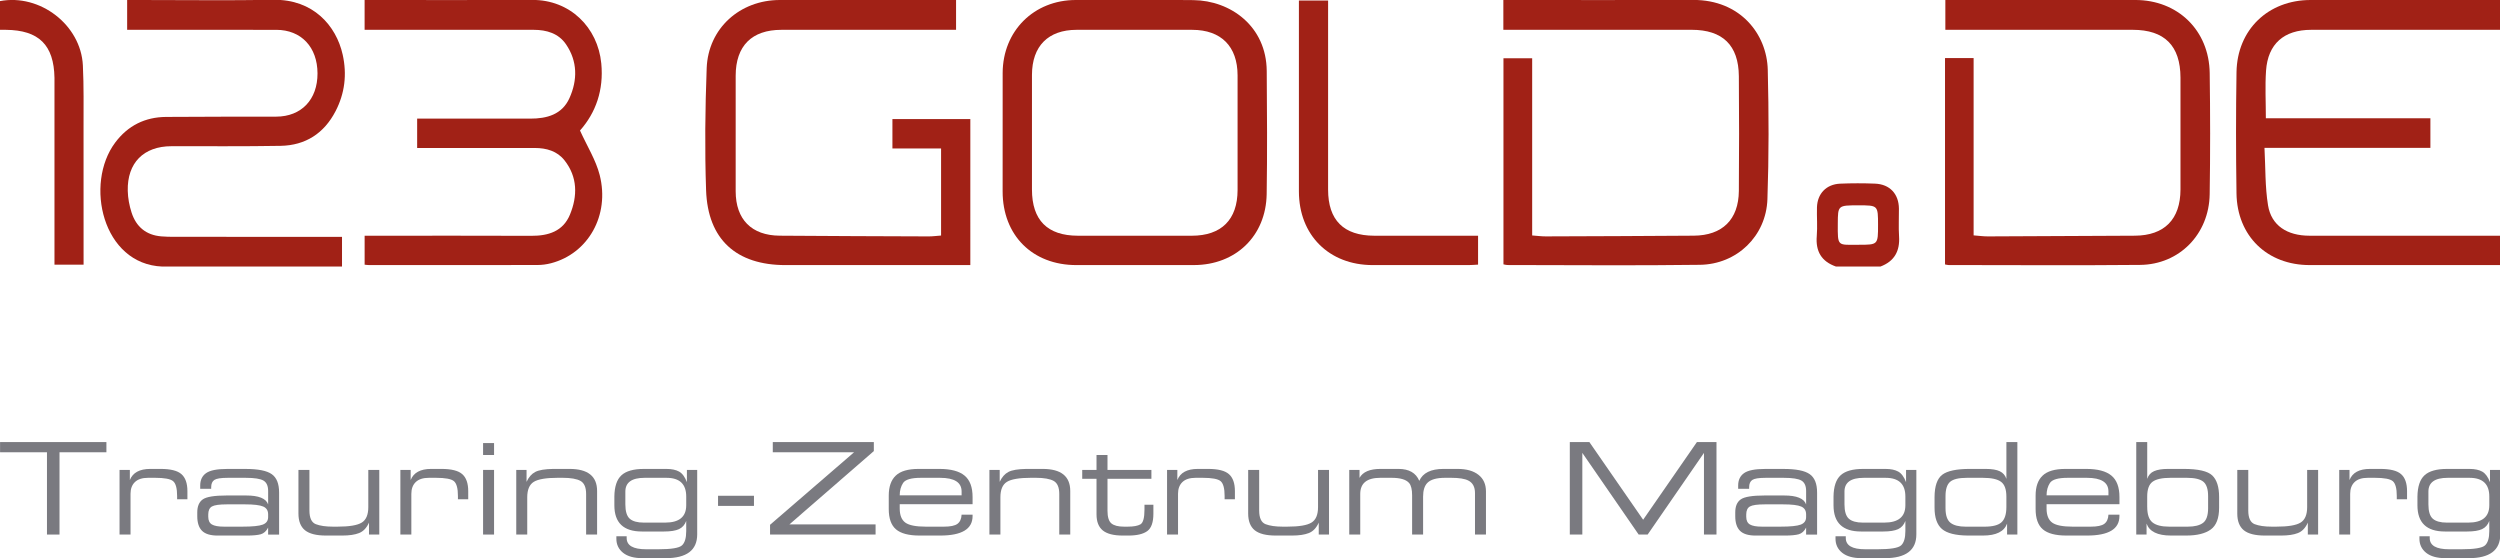
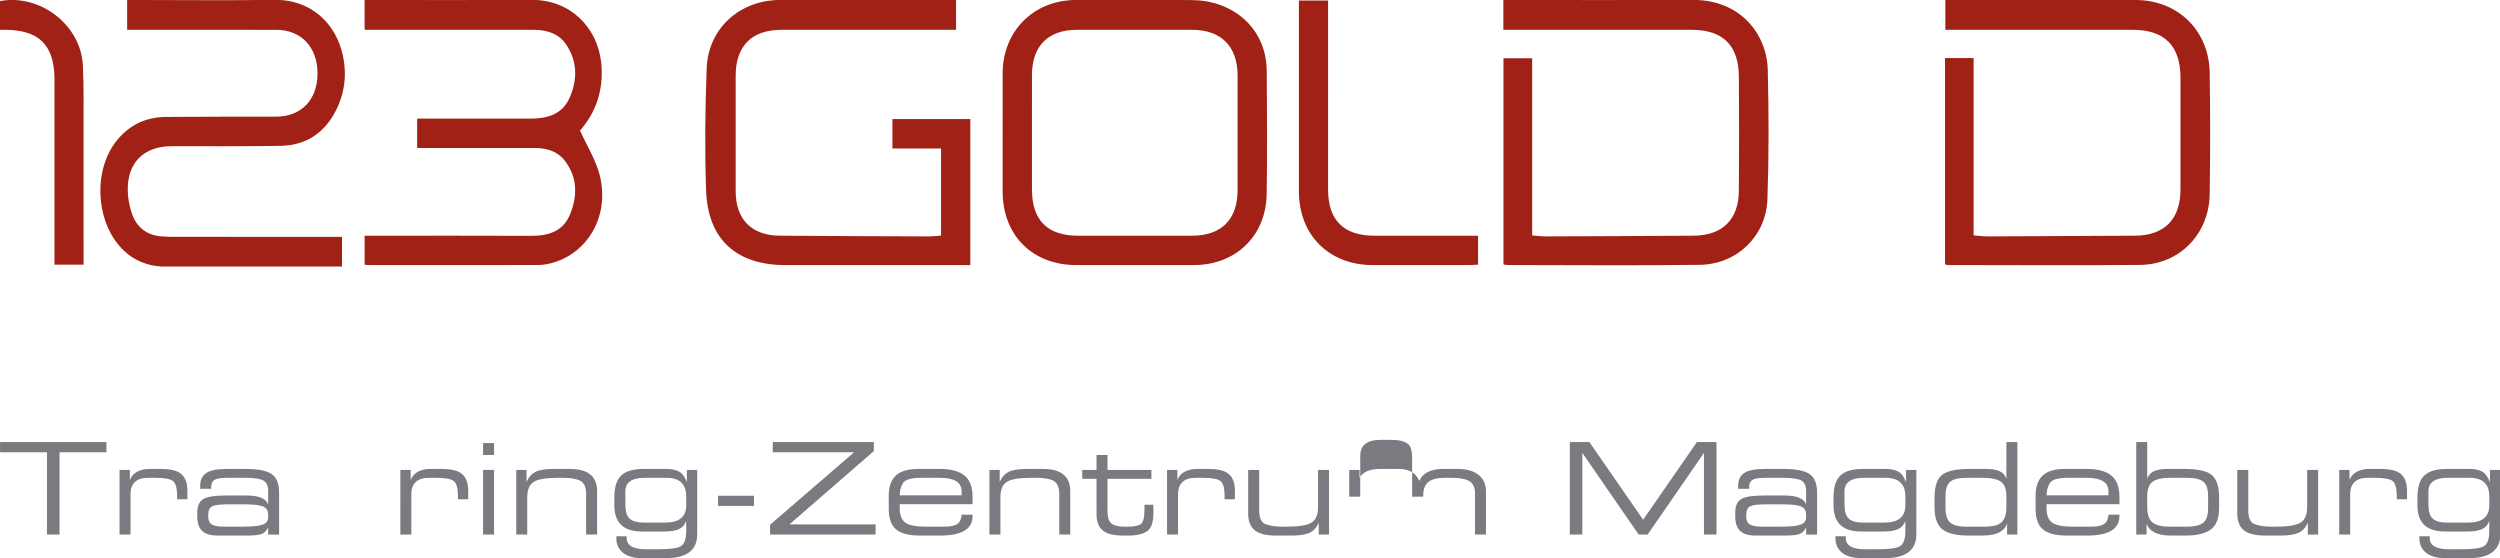
<svg xmlns="http://www.w3.org/2000/svg" version="1.1" id="Ebene_1" x="0px" y="0px" width="339.964px" height="75.902px" viewBox="0 0 339.964 75.902" enable-background="new 0 0 339.964 75.902" xml:space="preserve">
  <g>
    <path fill="none" d="M204.434,4.055c0.532,0,0.987,0,1.44,0c8.056,0,16.109,0,24.164,0c4.211,0,6.385,2.091,6.42,6.309   c0.045,5.202,0.041,10.404,0,15.607c-0.033,3.887-2.24,6.054-6.133,6.08c-6.709,0.05-13.421,0.072-20.132,0.097   c-0.575,0.002-1.153-0.078-1.84-0.128c0-8.082,0-16.076,0-24.098c-1.386,0-2.649,0-3.905,0c0,9.399,0,18.697,0,28.028   c0.221,0.04,0.379,0.093,0.536,0.093c8.728,0.004,17.455,0.09,26.181-0.03c5.028-0.07,9.002-3.904,9.178-8.911   c0.205-5.866,0.191-11.747,0.047-17.615c-0.12-4.853-3.736-9.515-10.141-9.493C222.11,0.023,213.972,0,205.833,0   c-0.449,0-0.897,0-1.399,0C204.434,1.373,204.434,2.617,204.434,4.055z M264.494,35.961c0.248,0.043,0.365,0.083,0.485,0.083   c8.681,0.003,17.362,0.065,26.043-0.019c5.345-0.052,9.377-4.184,9.461-9.611c0.085-5.493,0.08-10.989,0.003-16.48   C300.405,4.122,296.142,0,290.367,0c-8.178,0-16.355,0-24.533,0c-0.445,0-0.894,0-1.295,0c0,1.438,0,2.715,0,4.056   c0.539,0,0.996,0,1.451,0c8.012,0,16.021,0,24.03,0c4.317,0,6.483,2.155,6.492,6.502c0.013,5.073,0.012,10.147,0,15.223   c-0.011,4.046-2.185,6.248-6.201,6.273c-6.666,0.044-13.332,0.071-19.998,0.095c-0.606,0.002-1.214-0.085-1.933-0.14   c0-8.14,0-16.13,0-24.108c-1.368,0-2.608,0-3.887,0C264.494,17.276,264.494,26.577,264.494,35.961z M340,32.058   c-0.498,0-0.949,0-1.4,0c-8.182,0-16.359,0.005-24.54-0.004c-3.052-0.003-5.19-1.394-5.638-4.136   c-0.412-2.526-0.338-5.133-0.482-7.81c7.725,0,15.131,0,22.561,0c0-1.372,0-2.648,0-4.023c-7.49,0-14.898,0-22.375,0   c0-2.227-0.119-4.362,0.027-6.48c0.252-3.646,2.438-5.55,6.133-5.55c8.139,0,16.276,0,24.414,0c0.438,0,0.879,0,1.266,0   c0-1.462,0-2.739,0-4.055c-8.641,0-17.195,0-25.75,0c-5.771,0-9.989,4.035-10.08,9.816c-0.09,5.494-0.082,10.991-0.004,16.484   c0.086,5.804,4.183,9.748,9.953,9.747c8.18,0,16.358,0,24.539,0.001c0.444,0,0.892,0,1.379,0C340,34.666,340,33.426,340,32.058z    M136.344,18.096c0,2.643,0.001,5.284,0,7.927c-0.001,5.974,4.047,10.023,10.025,10.025c5.326,0.001,10.652,0.002,15.978-0.002   c5.69-0.004,9.812-3.953,9.902-9.655c0.088-5.577,0.051-11.156,0.01-16.733c-0.045-6.076-4.898-9.583-9.983-9.643   C156.95-0.048,151.624,0,146.297,0c-5.703,0-9.929,4.208-9.951,9.918C136.336,12.644,136.345,15.371,136.344,18.096z    M131.95,36.048c0-6.722,0-13.256,0-19.854c-3.553,0-7.055,0-10.595,0c0,1.321,0,2.592,0,3.996c2.268,0,4.463,0,6.616,0   c0,4.018,0,7.9,0,11.84c-0.605,0.044-1.146,0.12-1.686,0.118c-6.75-0.023-13.502-0.045-20.253-0.098   c-3.836-0.027-5.988-2.213-5.993-6.036c-0.008-5.243-0.009-10.486,0.001-15.729c0.008-4.044,2.194-6.229,6.213-6.229   c7.467-0.002,14.933,0,22.399,0c0.447,0,0.894,0,1.357,0c0-1.415,0-2.69,0-4.056c-0.398,0-0.725,0-1.053,0   c-7.634,0-15.268,0-22.902,0c-5.442,0-9.753,3.858-9.957,9.268c-0.208,5.527-0.271,11.074-0.081,16.603   c0.23,6.692,4.104,10.183,10.81,10.18c7.886-0.003,15.771-0.001,23.657-0.001C130.937,36.048,131.389,36.048,131.95,36.048z    M56.726,20.127c5.431,0,10.715,0,16-0.001c1.582,0,3.047,0.421,4.039,1.683c1.783,2.266,1.784,4.842,0.741,7.375   c-0.937,2.273-2.931,2.896-5.25,2.886c-7.091-0.029-14.181-0.011-21.271-0.011c-0.452,0-0.904,0-1.402,0c0,1.389,0,2.654,0,3.938   c0.255,0.022,0.418,0.051,0.583,0.051c7.636,0.002,15.271,0.01,22.908-0.008c0.621-0.001,1.259-0.085,1.86-0.243   c5.038-1.314,8.008-6.498,6.615-11.987c-0.52-2.048-1.712-3.924-2.679-6.06c2.153-2.423,3.241-5.507,2.895-9.115   c-0.472-4.931-4.276-8.667-9.378-8.642C65.212,0.026,58.038,0,50.864,0c-0.444,0-0.887,0-1.285,0c0,1.453,0,2.73,0,4.056   c0.545,0,1.003,0,1.461,0c7.174,0,14.349,0,21.523,0c1.767,0,3.385,0.476,4.408,1.976c1.574,2.306,1.575,4.853,0.465,7.314   c-1.007,2.234-3.07,2.79-5.347,2.787c-4.658-0.008-9.314-0.003-13.972-0.003c-0.446,0-0.892,0-1.392,0   C56.726,17.515,56.726,18.755,56.726,20.127z M200.996,32.056c-0.514,0-0.966,0-1.416,0c-4.236,0-8.472,0.008-12.705-0.001   c-4.164-0.009-6.273-2.12-6.273-6.267c0-8.135,0-16.27,0.001-24.403c0-0.443,0-0.888,0-1.316c-1.417,0-2.657,0-3.97,0   c0,0.479,0,0.893,0,1.305c-0.002,8.218-0.004,16.438,0,24.655c0,5.935,4.091,10.016,10.039,10.02   c4.361,0.005,8.723,0.002,13.082-0.002c0.404,0,0.809-0.04,1.242-0.062C200.996,34.652,200.996,33.416,200.996,32.056z    M11.366,35.994c0-0.546,0-0.999,0-1.452c0-5.7,0.007-11.401-0.004-17.104c-0.005-2.85,0.048-5.703-0.091-8.547   C11.002,3.393,5.434-0.878,0,0.149c0,1.28,0,2.56,0,3.905c0.312,0,0.556-0.003,0.802,0c4.486,0.042,6.527,2.058,6.607,6.524   c0.005,0.251,0,0.503,0,0.754c0,7.756,0,15.511,0,23.268c0,0.446,0,0.893,0,1.393C8.763,35.994,9.964,35.994,11.366,35.994z" />
    <path fill="#A12116" d="M22.088,36.249c-8.165-0.308-10.617-11.26-6.421-16.864c1.728-2.309,4.058-3.462,6.915-3.485   c4.992-0.042,9.984-0.026,14.976-0.038c3.426-0.008,5.631-2.322,5.619-5.888c-0.013-3.575-2.219-5.913-5.604-5.917   C31.278,4.05,24.985,4.055,18.692,4.055c-0.452,0-0.903,0-1.402,0c0-1.363,0-2.608,0-4.056c0.425,0,0.862,0,1.299,0   c6.208,0,12.418,0.078,18.626-0.022c5.357-0.087,8.505,3.508,9.384,7.448c0.6,2.691,0.291,5.264-0.967,7.692   c-1.558,3.01-4.082,4.654-7.469,4.715c-4.948,0.088-9.899,0.041-14.849,0.05c-3.78,0.007-6.027,2.259-5.941,6.068   c0.022,0.991,0.215,2.012,0.52,2.957c0.621,1.93,1.974,3.066,4.042,3.237c0.584,0.049,1.173,0.06,1.76,0.061   c7.09,0.003,14.18,0.002,21.27,0.002c0.456,0,0.912,0,1.543,0c0,1.394,0,2.718,0,4.042C38.368,36.249,30.228,36.249,22.088,36.249z   " />
-     <path fill="#A12116" d="M249.671,36.249c-1.978-0.69-2.791-2.069-2.616-4.157c0.106-1.286-0.009-2.592,0.026-3.887   c0.049-1.868,1.27-3.148,3.146-3.229c1.586-0.067,3.179-0.069,4.765-0.003c2.002,0.085,3.215,1.4,3.234,3.399   c0.013,1.254-0.064,2.515,0.018,3.762c0.133,2.005-0.627,3.394-2.531,4.113C253.699,36.249,251.686,36.249,249.671,36.249z    M252.735,27.922c-2.817,0.001-2.806,0.001-2.821,2.492c-0.019,3.172-0.06,2.871,2.836,2.871c2.637,0,2.637-0.001,2.637-2.696   C255.384,27.922,255.384,27.922,252.735,27.922z" />
    <path fill="#A12116" d="M204.434,4.055c0-1.438,0-2.683,0-4.056c0.502,0,0.95,0,1.399,0c8.139,0,16.276,0.023,24.416-0.007   c6.403-0.021,10.021,4.641,10.141,9.493c0.146,5.868,0.158,11.749-0.047,17.615c-0.176,5.007-4.148,8.841-9.178,8.911   c-8.726,0.12-17.453,0.034-26.181,0.03c-0.157,0-0.315-0.053-0.536-0.093c0-9.331,0-18.629,0-28.028c1.256,0,2.521,0,3.905,0   c0,8.021,0,16.016,0,24.098c0.687,0.05,1.265,0.13,1.84,0.128c6.711-0.023,13.423-0.047,20.132-0.097   c3.893-0.026,6.1-2.193,6.133-6.08c0.041-5.203,0.045-10.406,0-15.607c-0.035-4.218-2.209-6.308-6.42-6.309   c-8.055,0-16.108,0-24.164,0C205.421,4.055,204.966,4.055,204.434,4.055z" />
    <path fill="#A12116" d="M264.494,35.961c0-9.384,0-18.685,0-28.062c1.278,0,2.52,0,3.889,0c0,7.979,0,15.97,0,24.108   c0.718,0.055,1.324,0.142,1.932,0.14c6.666-0.022,13.332-0.051,19.998-0.096c4.018-0.024,6.191-2.228,6.201-6.272   c0.012-5.074,0.013-10.148,0-15.223c-0.01-4.347-2.176-6.502-6.492-6.502c-8.01,0-16.02,0-24.029,0c-0.457,0-0.912,0-1.453,0   c0-1.34,0-2.617,0-4.056c0.402,0,0.851,0,1.295,0c8.179,0,16.356,0,24.535,0c5.773,0,10.037,4.122,10.118,9.934   c0.077,5.492,0.082,10.987-0.003,16.48c-0.084,5.429-4.117,9.561-9.461,9.611c-8.682,0.084-17.361,0.021-26.043,0.019   C264.859,36.044,264.742,36.004,264.494,35.961z" />
-     <path fill="#A12116" d="M340,32.058c0,1.367,0,2.607,0,3.99c-0.486,0-0.934,0-1.377,0c-8.182-0.001-16.36-0.001-24.541-0.001   c-5.771,0.001-9.867-3.943-9.951-9.747c-0.08-5.493-0.086-10.99,0.002-16.484C304.224,4.034,308.442,0,314.212,0   c8.556,0,17.109,0,25.752,0c0,1.315,0,2.593,0,4.055c-0.389,0-0.827,0-1.266,0c-8.139,0-16.277,0-24.414,0   c-3.695,0-5.882,1.904-6.134,5.55c-0.146,2.118-0.026,4.254-0.026,6.48c7.476,0,14.883,0,22.375,0c0,1.375,0,2.651,0,4.023   c-7.431,0-14.838,0-22.562,0c0.146,2.677,0.071,5.282,0.483,7.81c0.445,2.742,2.586,4.133,5.637,4.136   c8.18,0.009,16.359,0.004,24.54,0.004C339.05,32.058,339.501,32.058,340,32.058z" />
    <path fill="#A12116" d="M136.345,18.096c0-2.726-0.009-5.452,0.002-8.178C136.369,4.208,140.594,0,146.297,0   c5.326,0,10.652-0.049,15.978,0.015c5.085,0.06,9.939,3.565,9.982,9.643c0.041,5.578,0.08,11.156-0.008,16.733   c-0.09,5.702-4.213,9.651-9.903,9.655c-5.326,0.004-10.652,0.003-15.978,0.002c-5.978-0.002-10.026-4.053-10.025-10.025   C136.345,23.381,136.344,20.738,136.345,18.096z M140.332,18.096c0,2.559,0,5.117,0,7.676c0.001,4.164,2.096,6.277,6.249,6.283   c5.159,0.008,10.319,0.006,15.478,0.001c4.032-0.002,6.227-2.181,6.234-6.21c0.012-5.202,0.01-10.403,0-15.605   c-0.007-3.938-2.241-6.178-6.162-6.184c-5.243-0.009-10.487-0.007-15.73-0.001c-3.862,0.005-6.055,2.213-6.068,6.111   C140.325,12.811,140.333,15.454,140.332,18.096z" />
    <path fill="#A12116" d="M131.95,36.048c-0.562,0-1.013,0-1.465,0c-7.885,0-15.771-0.002-23.657,0.001   c-6.706,0.002-10.58-3.486-10.81-10.18c-0.19-5.527-0.127-11.074,0.081-16.603C96.303,3.858,100.613,0,106.056,0   c7.634,0,15.268,0,22.902,0c0.328,0,0.655,0,1.053,0c0,1.365,0,2.641,0,4.056c-0.463,0-0.911,0-1.357,0   c-7.466,0-14.932-0.001-22.399,0c-4.02,0-6.206,2.185-6.213,6.229c-0.01,5.243-0.009,10.486-0.001,15.729   c0.005,3.823,2.157,6.009,5.993,6.036c6.751,0.053,13.503,0.073,20.253,0.098c0.54,0.002,1.08-0.074,1.686-0.118   c0-3.938,0-7.822,0-11.84c-2.153,0-4.348,0-6.616,0c0-1.404,0-2.675,0-3.996c3.54,0,7.042,0,10.595,0   C131.95,22.792,131.95,29.326,131.95,36.048z" />
    <path fill="#A12116" d="M56.726,20.127c0-1.372,0-2.611,0-3.998c0.5,0,0.946,0,1.392,0c4.657,0,9.314-0.005,13.972,0.003   c2.277,0.003,4.339-0.552,5.347-2.788c1.11-2.461,1.108-5.008-0.465-7.313c-1.023-1.5-2.641-1.976-4.408-1.976   c-7.174,0-14.349,0-21.523,0c-0.458,0-0.917,0-1.461,0c0-1.324,0-2.603,0-4.056c0.398,0,0.841,0,1.285,0   c7.174,0,14.349,0.026,21.523-0.008c5.102-0.025,8.906,3.711,9.378,8.642c0.346,3.608-0.742,6.692-2.895,9.115   c0.967,2.136,2.159,4.012,2.679,6.06c1.393,5.489-1.577,10.673-6.615,11.987c-0.602,0.158-1.239,0.242-1.86,0.243   c-7.636,0.018-15.272,0.01-22.908,0.008c-0.164,0-0.328-0.027-0.583-0.051c0-1.283,0-2.55,0-3.938c0.498,0,0.95,0,1.402,0   c7.09,0,14.181-0.02,21.271,0.011c2.319,0.01,4.312-0.611,5.25-2.886c1.043-2.533,1.042-5.109-0.741-7.375   c-0.992-1.262-2.458-1.683-4.039-1.683C67.441,20.127,62.157,20.127,56.726,20.127z" />
    <path fill="#A12116" d="M200.996,32.056c0,1.359,0,2.597,0,3.928c-0.435,0.021-0.838,0.062-1.242,0.062   c-4.359,0.004-8.721,0.006-13.082,0.002c-5.948-0.004-10.039-4.085-10.039-10.02c-0.004-8.218-0.002-16.438,0-24.655   c0-0.413,0-0.825,0-1.305c1.312,0,2.553,0,3.97,0c0,0.429,0,0.873,0,1.316c-0.001,8.135-0.001,16.27-0.001,24.403   c0,4.146,2.109,6.258,6.273,6.267c4.233,0.009,8.469,0.001,12.705,0.001C200.03,32.056,200.482,32.056,200.996,32.056z" />
    <path fill="#A12116" d="M11.366,35.994c-1.402,0-2.603,0-3.958,0c0-0.5,0-0.945,0-1.393c0-7.756,0-15.512,0-23.268   c0-0.251,0.005-0.503,0-0.754c-0.08-4.467-2.121-6.482-6.607-6.524c-0.246-0.002-0.49,0-0.802,0c0-1.347,0-2.625,0-3.906   C5.433-0.878,11.001,3.393,11.27,8.892c0.139,2.844,0.085,5.697,0.091,8.547c0.011,5.701,0.004,11.402,0.004,17.104   C11.366,34.995,11.366,35.448,11.366,35.994z" />
    <path fill="none" d="M252.735,27.922c2.649,0,2.649,0,2.649,2.667c0,2.695,0,2.696-2.635,2.696c-2.896,0-2.854,0.301-2.836-2.871   C249.93,27.923,249.917,27.923,252.735,27.922z" />
    <path fill="none" d="M140.333,18.096c0-2.643-0.008-5.285,0.002-7.929c0.013-3.898,2.206-6.106,6.068-6.111   c5.243-0.006,10.487-0.008,15.73,0.001c3.92,0.006,6.155,2.247,6.162,6.184c0.01,5.202,0.012,10.403,0,15.605   c-0.008,4.029-2.202,6.208-6.234,6.21c-5.159,0.005-10.319,0.007-15.478-0.001c-4.153-0.006-6.248-2.119-6.249-6.283   C140.332,23.214,140.332,20.654,140.333,18.096z" />
  </g>
  <g>
    <path fill="#7A7A80" d="M0.009,60.115H14.47v1.387H8.092v11.189H6.387V61.502H0.009V60.115z" />
    <path fill="#7A7A80" d="M16.259,63.901h1.399v1.378c0.402-1.009,1.329-1.513,2.782-1.513h1.399c1.351,0,2.295,0.235,2.833,0.71   c0.543,0.474,0.814,1.248,0.814,2.323v1.091h-1.4v-0.447c0-1.025-0.179-1.693-0.535-2.003c-0.356-0.312-1.177-0.465-2.46-0.465   H20.15c-0.802,0-1.405,0.193-1.807,0.583c-0.396,0.383-0.593,0.912-0.593,1.589v5.544h-1.493v-8.79H16.259z" />
    <path fill="#7A7A80" d="M36.463,68.593v-1.825c0-0.688-0.209-1.158-0.628-1.411c-0.418-0.253-1.227-0.38-2.426-0.38h-2.451   c-0.916,0-1.518,0.095-1.807,0.286c-0.288,0.191-0.433,0.521-0.433,0.989v0.22h-1.493v-0.447c0-0.75,0.269-1.313,0.806-1.69   c0.537-0.378,1.487-0.565,2.85-0.565h2.502c1.713,0,2.903,0.235,3.57,0.71c0.667,0.468,1.001,1.302,1.001,2.501v5.714h-1.493   v-0.947c-0.249,0.484-0.583,0.786-1.001,0.905c-0.418,0.117-1.062,0.177-1.934,0.177h-3.927c-0.979,0-1.685-0.214-2.12-0.643   c-0.436-0.434-0.653-1.097-0.653-1.986v-0.523c0-0.827,0.249-1.416,0.747-1.767c0.498-0.354,1.583-0.532,3.256-0.532h2.622   C35.176,67.375,36.181,67.781,36.463,68.593z M28.32,69.961v0.312c0,0.502,0.167,0.852,0.5,1.049s0.876,0.295,1.628,0.295h2.537   c1.346,0,2.262-0.092,2.748-0.278c0.486-0.186,0.729-0.525,0.729-1.021v-0.372c0-0.519-0.224-0.873-0.669-1.065   c-0.448-0.195-1.276-0.296-2.486-0.296h-2.442c-1.03,0-1.711,0.098-2.045,0.288C28.487,69.062,28.32,69.427,28.32,69.961z" />
-     <path fill="#7A7A80" d="M40.585,63.901h1.493v5.519c0,1.01,0.289,1.629,0.865,1.859c0.582,0.226,1.357,0.338,2.324,0.338h0.628   c1.599,0,2.696-0.182,3.291-0.549c0.599-0.365,0.898-1.067,0.898-2.104v-5.062h1.493v8.79h-1.399v-1.623   c-0.322,0.721-0.772,1.194-1.349,1.42c-0.571,0.226-1.334,0.338-2.29,0.338h-2.214c-1.301,0-2.251-0.239-2.85-0.718   c-0.594-0.484-0.891-1.246-0.891-2.282L40.585,63.901L40.585,63.901z" />
    <path fill="#7A7A80" d="M54.445,63.901h1.399v1.378c0.402-1.009,1.329-1.513,2.782-1.513h1.399c1.352,0,2.296,0.235,2.833,0.71   c0.543,0.474,0.814,1.248,0.814,2.323v1.091h-1.4v-0.447c0-1.025-0.178-1.693-0.534-2.003c-0.357-0.312-1.177-0.465-2.46-0.465   h-0.941c-0.803,0-1.405,0.193-1.807,0.583c-0.395,0.383-0.593,0.912-0.593,1.589v5.544h-1.493L54.445,63.901L54.445,63.901z" />
    <path fill="#7A7A80" d="M65.692,60.251h1.493v1.622h-1.493V60.251z M65.692,63.901h1.493v8.79h-1.493V63.901z" />
    <path fill="#7A7A80" d="M70.203,72.691v-8.79h1.4v1.623c0.3-0.644,0.692-1.09,1.179-1.344c0.493-0.261,1.307-0.397,2.443-0.414   h2.223c2.499,0,3.748,1,3.748,3v5.925h-1.493v-5.52c0-0.891-0.251-1.479-0.755-1.768c-0.503-0.286-1.326-0.43-2.468-0.43h-0.593   c-1.607,0-2.706,0.184-3.3,0.549c-0.593,0.367-0.891,1.066-0.891,2.104v5.062h-1.493V72.691z" />
    <path fill="#7A7A80" d="M83.817,72.928h1.4v0.235c0,1.021,0.879,1.529,2.638,1.529h1.696c1.736,0,2.796-0.174,3.18-0.523   c0.391-0.349,0.585-1.001,0.585-1.952V70.84c-0.191,0.524-0.52,0.896-0.983,1.115c-0.464,0.215-1.143,0.322-2.036,0.322h-3.011   c-2.494,0-3.741-1.188-3.741-3.56v-1.19c0.017-1.357,0.339-2.324,0.966-2.898c0.628-0.574,1.643-0.861,3.046-0.861h3.078   c0.713,0,1.284,0.121,1.714,0.362c0.435,0.242,0.789,0.723,1.06,1.438v-1.665h1.4v8.764c0,2.159-1.434,3.237-4.3,3.237H87.38   c-1.154,0-2.036-0.243-2.646-0.728c-0.611-0.489-0.917-1.128-0.917-1.909V72.928z M85.039,66.851v1.731   c0,0.946,0.198,1.6,0.594,1.953c0.401,0.355,1.041,0.532,1.917,0.532h2.892c1.917,0,2.875-0.786,2.875-2.358v-1.19   c0-1.695-0.893-2.543-2.68-2.543H87.66C85.912,64.976,85.039,65.601,85.039,66.851z" />
    <path fill="#7A7A80" d="M97.643,67.417h4.886v1.378h-4.886V67.417z" />
    <path fill="#7A7A80" d="M104.716,72.691v-1.327l11.425-9.862h-11.053v-1.387h13.741v1.226l-11.475,9.965h11.713v1.387   L104.716,72.691L104.716,72.691z" />
    <path fill="#7A7A80" d="M122.35,68.566v0.583c0,0.908,0.254,1.547,0.764,1.919c0.508,0.367,1.436,0.549,2.782,0.549h2.468   c0.875,0,1.486-0.127,1.832-0.38c0.35-0.259,0.54-0.676,0.568-1.251h1.493v0.195c0,1.763-1.468,2.645-4.402,2.645h-2.816   c-1.471,0-2.536-0.281-3.198-0.845c-0.657-0.563-0.984-1.484-0.984-2.765v-1.825c0-1.205,0.316-2.109,0.95-2.712   c0.633-0.608,1.667-0.913,3.104-0.913h2.833c1.55,0,2.689,0.301,3.418,0.903c0.73,0.599,1.095,1.571,1.095,2.925v0.972H122.35z    M122.35,67.358h8.414v-0.523c0-1.239-0.975-1.858-2.926-1.858h-0.195h-2.425c-1.295,0-2.098,0.232-2.41,0.699   C122.502,66.145,122.35,66.704,122.35,67.358z" />
    <path fill="#7A7A80" d="M134.546,72.691v-8.79h1.399v1.623c0.3-0.644,0.693-1.09,1.179-1.344c0.492-0.261,1.307-0.397,2.443-0.414   h2.222c2.499,0,3.749,1,3.749,3v5.925h-1.493v-5.52c0-0.891-0.251-1.479-0.754-1.768c-0.504-0.286-1.327-0.43-2.468-0.43h-0.593   c-1.607,0-2.706,0.184-3.3,0.549c-0.594,0.367-0.891,1.066-0.891,2.104v5.062h-1.493V72.691z" />
    <path fill="#7A7A80" d="M147.167,63.901h1.943v-2.028h1.493v2.028h5.971v1.209h-5.971v4.344c0,0.856,0.178,1.431,0.534,1.725   c0.356,0.293,0.924,0.438,1.705,0.438h0.517c0.781,0,1.354-0.104,1.722-0.312c0.367-0.215,0.551-0.88,0.551-1.994v-0.677h1.212   v1.218c0,1.178-0.279,1.969-0.839,2.374c-0.555,0.399-1.405,0.601-2.553,0.601h-0.781c-1.227,0-2.128-0.229-2.705-0.692   c-0.571-0.468-0.856-1.191-0.856-2.173V65.11h-1.943V63.901L147.167,63.901z" />
    <path fill="#7A7A80" d="M158.703,63.901h1.399v1.378c0.401-1.009,1.329-1.513,2.781-1.513h1.399c1.352,0,2.296,0.235,2.834,0.71   c0.543,0.474,0.814,1.248,0.814,2.323v1.091h-1.4v-0.447c0-1.025-0.178-1.693-0.533-2.003c-0.357-0.312-1.177-0.465-2.461-0.465   h-0.94c-0.804,0-1.406,0.193-1.808,0.583c-0.396,0.383-0.593,0.912-0.593,1.589v5.544h-1.493L158.703,63.901L158.703,63.901z" />
    <path fill="#7A7A80" d="M169.736,63.901h1.493v5.519c0,1.01,0.289,1.629,0.864,1.859c0.582,0.226,1.357,0.338,2.322,0.338h0.631   c1.601,0,2.695-0.182,3.289-0.549c0.602-0.365,0.898-1.067,0.898-2.104v-5.062h1.493v8.79h-1.397v-1.623   c-0.322,0.721-0.773,1.194-1.35,1.42c-0.572,0.226-1.334,0.338-2.291,0.338h-2.213c-1.301,0-2.25-0.239-2.85-0.718   c-0.596-0.484-0.893-1.246-0.893-2.282v-5.926H169.736z" />
-     <path fill="#7A7A80" d="M183.478,63.901h1.398v1.082c0.451-0.812,1.401-1.217,2.849-1.217h2.454c1.429,0,2.369,0.541,2.822,1.623   c0.486-1.082,1.582-1.623,3.291-1.623h1.918c1.222,0,2.168,0.268,2.842,0.803c0.679,0.53,1.018,1.285,1.018,2.266v5.856h-1.492   v-5.638c0-0.835-0.304-1.402-0.908-1.706c-0.477-0.248-1.256-0.372-2.342-0.372h-0.806c-1.153,0-1.956,0.226-2.407,0.676   c-0.396,0.395-0.595,1.021-0.595,1.885v5.155h-1.493v-5.333c0-0.794-0.136-1.354-0.406-1.673c-0.406-0.475-1.207-0.71-2.401-0.71   h-1.517c-1.82,0-2.73,0.731-2.73,2.196v5.52h-1.493L183.478,63.901L183.478,63.901z" />
+     <path fill="#7A7A80" d="M183.478,63.901h1.398v1.082c0.451-0.812,1.401-1.217,2.849-1.217h2.454c1.429,0,2.369,0.541,2.822,1.623   c0.486-1.082,1.582-1.623,3.291-1.623h1.918c1.222,0,2.168,0.268,2.842,0.803c0.679,0.53,1.018,1.285,1.018,2.266v5.856h-1.492   v-5.638c0-0.835-0.304-1.402-0.908-1.706c-0.477-0.248-1.256-0.372-2.342-0.372h-0.806c-1.153,0-1.956,0.226-2.407,0.676   c-0.396,0.395-0.595,1.021-0.595,1.885h-1.493v-5.333c0-0.794-0.136-1.354-0.406-1.673c-0.406-0.475-1.207-0.71-2.401-0.71   h-1.517c-1.82,0-2.73,0.731-2.73,2.196v5.52h-1.493L183.478,63.901L183.478,63.901z" />
    <path fill="#7A7A80" d="M213.468,60.115h2.664l7.312,10.563l7.312-10.563h2.662v12.576h-1.703V61.587l-7.658,11.104h-1.223   l-7.66-11.104v11.104h-1.703V60.115H213.468z" />
    <path fill="#7A7A80" d="M245.606,68.593v-1.825c0-0.688-0.21-1.158-0.628-1.411s-1.229-0.38-2.426-0.38H240.1   c-0.915,0-1.519,0.095-1.808,0.286c-0.285,0.191-0.433,0.521-0.433,0.989v0.22h-1.493v-0.447c0-0.75,0.271-1.313,0.807-1.69   c0.537-0.378,1.486-0.565,2.851-0.565h2.502c1.713,0,2.904,0.235,3.571,0.71c0.666,0.468,1.002,1.302,1.002,2.501v5.714h-1.493   v-0.947c-0.251,0.484-0.583,0.786-1.001,0.905c-0.42,0.117-1.062,0.177-1.936,0.177h-3.928c-0.977,0-1.685-0.214-2.119-0.643   c-0.437-0.434-0.652-1.097-0.652-1.986v-0.523c0-0.827,0.246-1.416,0.746-1.767c0.496-0.354,1.582-0.532,3.258-0.532h2.619   C244.319,67.375,245.322,67.781,245.606,68.593z M237.464,69.961v0.312c0,0.502,0.166,0.852,0.5,1.049   c0.332,0.197,0.875,0.295,1.629,0.295h2.535c1.347,0,2.262-0.092,2.748-0.278c0.484-0.187,0.729-0.525,0.729-1.021v-0.372   c0-0.519-0.226-0.873-0.67-1.065c-0.447-0.195-1.276-0.296-2.485-0.296h-2.443c-1.029,0-1.711,0.098-2.043,0.288   C237.63,69.062,237.464,69.427,237.464,69.961z" />
    <path fill="#7A7A80" d="M249.602,72.928H251v0.235c0,1.021,0.881,1.529,2.639,1.529h1.697c1.734,0,2.797-0.174,3.181-0.523   c0.392-0.349,0.586-1.001,0.586-1.952V70.84c-0.192,0.524-0.522,0.896-0.983,1.115c-0.466,0.215-1.145,0.322-2.037,0.322h-3.01   c-2.496,0-3.74-1.188-3.74-3.56v-1.19c0.017-1.357,0.34-2.324,0.967-2.898s1.643-0.861,3.045-0.861h3.078   c0.713,0,1.283,0.121,1.713,0.362c0.437,0.242,0.789,0.723,1.061,1.438v-1.665h1.4v8.764c0,2.159-1.436,3.237-4.301,3.237h-3.131   c-1.152,0-2.035-0.243-2.646-0.728c-0.61-0.489-0.916-1.128-0.916-1.909V72.928L249.602,72.928z M250.822,66.851v1.731   c0,0.946,0.198,1.6,0.594,1.953c0.401,0.355,1.039,0.532,1.918,0.532h2.891c1.918,0,2.878-0.786,2.878-2.358v-1.19   c0-1.695-0.896-2.543-2.683-2.543h-2.977C251.695,64.976,250.822,65.601,250.822,66.851z" />
    <path fill="#7A7A80" d="M272.841,65.119v-5.004h1.492v12.576h-1.399v-1.488c-0.396,1.082-1.487,1.623-3.272,1.623h-2.088   c-1.65-0.017-2.814-0.312-3.492-0.887c-0.674-0.581-1.011-1.547-1.011-2.899v-1.462c0.011-1.481,0.359-2.487,1.043-3.017   c0.69-0.529,1.944-0.795,3.767-0.795h2.127c0.854,0,1.5,0.106,1.937,0.32C272.382,64.296,272.682,64.641,272.841,65.119z    M264.562,67.469v1.64c0,0.963,0.225,1.623,0.671,1.978c0.445,0.355,1.14,0.532,2.076,0.532h2.545c1.126,0,1.903-0.202,2.333-0.608   c0.436-0.409,0.652-1.098,0.652-2.062v-1.42c0-0.985-0.242-1.656-0.729-2.011c-0.48-0.361-1.303-0.541-2.467-0.541h-2.189   c-1.084,0-1.843,0.18-2.265,0.541C264.772,65.877,264.562,66.527,264.562,67.469z" />
    <path fill="#7A7A80" d="M278.304,68.566v0.583c0,0.908,0.254,1.547,0.764,1.919c0.508,0.367,1.436,0.549,2.782,0.549h2.467   c0.876,0,1.486-0.127,1.832-0.38c0.353-0.259,0.541-0.676,0.569-1.251h1.494v0.195c0,1.763-1.471,2.645-4.403,2.645h-2.817   c-1.47,0-2.535-0.281-3.195-0.845c-0.657-0.563-0.983-1.484-0.983-2.765v-1.825c0-1.205,0.313-2.109,0.95-2.712   c0.631-0.608,1.667-0.913,3.102-0.913h2.834c1.549,0,2.689,0.301,3.418,0.903c0.729,0.599,1.098,1.571,1.098,2.925v0.972H278.304z    M278.304,67.358h8.414v-0.523c0-1.239-0.977-1.858-2.928-1.858h-0.193h-2.426c-1.297,0-2.1,0.232-2.41,0.699   C278.457,66.145,278.304,66.704,278.304,67.358z" />
    <path fill="#7A7A80" d="M290.5,72.691V60.115h1.492v5.004c0.164-0.501,0.477-0.851,0.934-1.048   c0.459-0.203,1.089-0.305,1.893-0.305h2.139c1.961,0,3.254,0.296,3.877,0.887c0.619,0.593,0.931,1.565,0.931,2.925v1.462   c0,1.432-0.378,2.42-1.136,2.967s-1.867,0.819-3.332,0.819h-2.088c-1.814,0-2.918-0.541-3.309-1.623v1.488H290.5z M291.992,68.947   c0,1.003,0.234,1.699,0.707,2.087c0.475,0.389,1.23,0.583,2.27,0.583h2.546c0.921,0,1.612-0.171,2.069-0.515   c0.457-0.345,0.687-1.01,0.687-1.995v-1.64c0-0.94-0.212-1.592-0.636-1.951c-0.424-0.361-1.18-0.541-2.264-0.541h-2.181   c-1.172,0-1.996,0.18-2.478,0.541c-0.48,0.354-0.723,1.024-0.723,2.011v1.42H291.992z" />
    <path fill="#7A7A80" d="M304.242,63.901h1.491v5.519c0,1.01,0.288,1.629,0.865,1.859c0.582,0.226,1.356,0.338,2.325,0.338h0.625   c1.601,0,2.697-0.182,3.293-0.549c0.598-0.365,0.898-1.067,0.898-2.104v-5.062h1.492v8.79h-1.4v-1.623   c-0.322,0.721-0.771,1.194-1.349,1.42c-0.569,0.226-1.335,0.338-2.289,0.338h-2.215c-1.302,0-2.251-0.239-2.849-0.718   c-0.596-0.484-0.891-1.246-0.891-2.282v-5.926H304.242z" />
    <path fill="#7A7A80" d="M318.1,63.901h1.399v1.378c0.4-1.009,1.328-1.513,2.783-1.513h1.397c1.353,0,2.296,0.235,2.833,0.71   c0.542,0.474,0.812,1.248,0.812,2.323v1.091h-1.397v-0.447c0-1.025-0.179-1.693-0.533-2.003c-0.358-0.312-1.176-0.465-2.463-0.465   h-0.938c-0.804,0-1.406,0.193-1.807,0.583c-0.396,0.383-0.596,0.912-0.596,1.589v5.544H318.1V63.901z" />
    <path fill="#7A7A80" d="M329.007,72.928h1.4v0.235c0,1.021,0.877,1.529,2.635,1.529h1.699c1.736,0,2.795-0.174,3.18-0.523   c0.391-0.349,0.586-1.001,0.586-1.952V70.84c-0.193,0.524-0.521,0.896-0.984,1.115c-0.464,0.215-1.141,0.322-2.036,0.322h-3.011   c-2.494,0-3.739-1.188-3.739-3.56v-1.19c0.017-1.357,0.341-2.324,0.968-2.898s1.642-0.861,3.043-0.861h3.078   c0.715,0,1.286,0.121,1.717,0.362c0.433,0.242,0.787,0.723,1.059,1.438v-1.665h1.4v8.764c0,2.159-1.434,3.237-4.301,3.237h-3.132   c-1.153,0-2.034-0.243-2.646-0.728c-0.609-0.489-0.914-1.128-0.914-1.909v-0.338H329.007z M330.229,66.851v1.731   c0,0.946,0.196,1.6,0.595,1.953c0.4,0.355,1.041,0.532,1.916,0.532h2.893c1.918,0,2.877-0.786,2.877-2.358v-1.19   c0-1.695-0.895-2.543-2.684-2.543h-2.975C331.104,64.976,330.229,65.601,330.229,66.851z" />
  </g>
</svg>